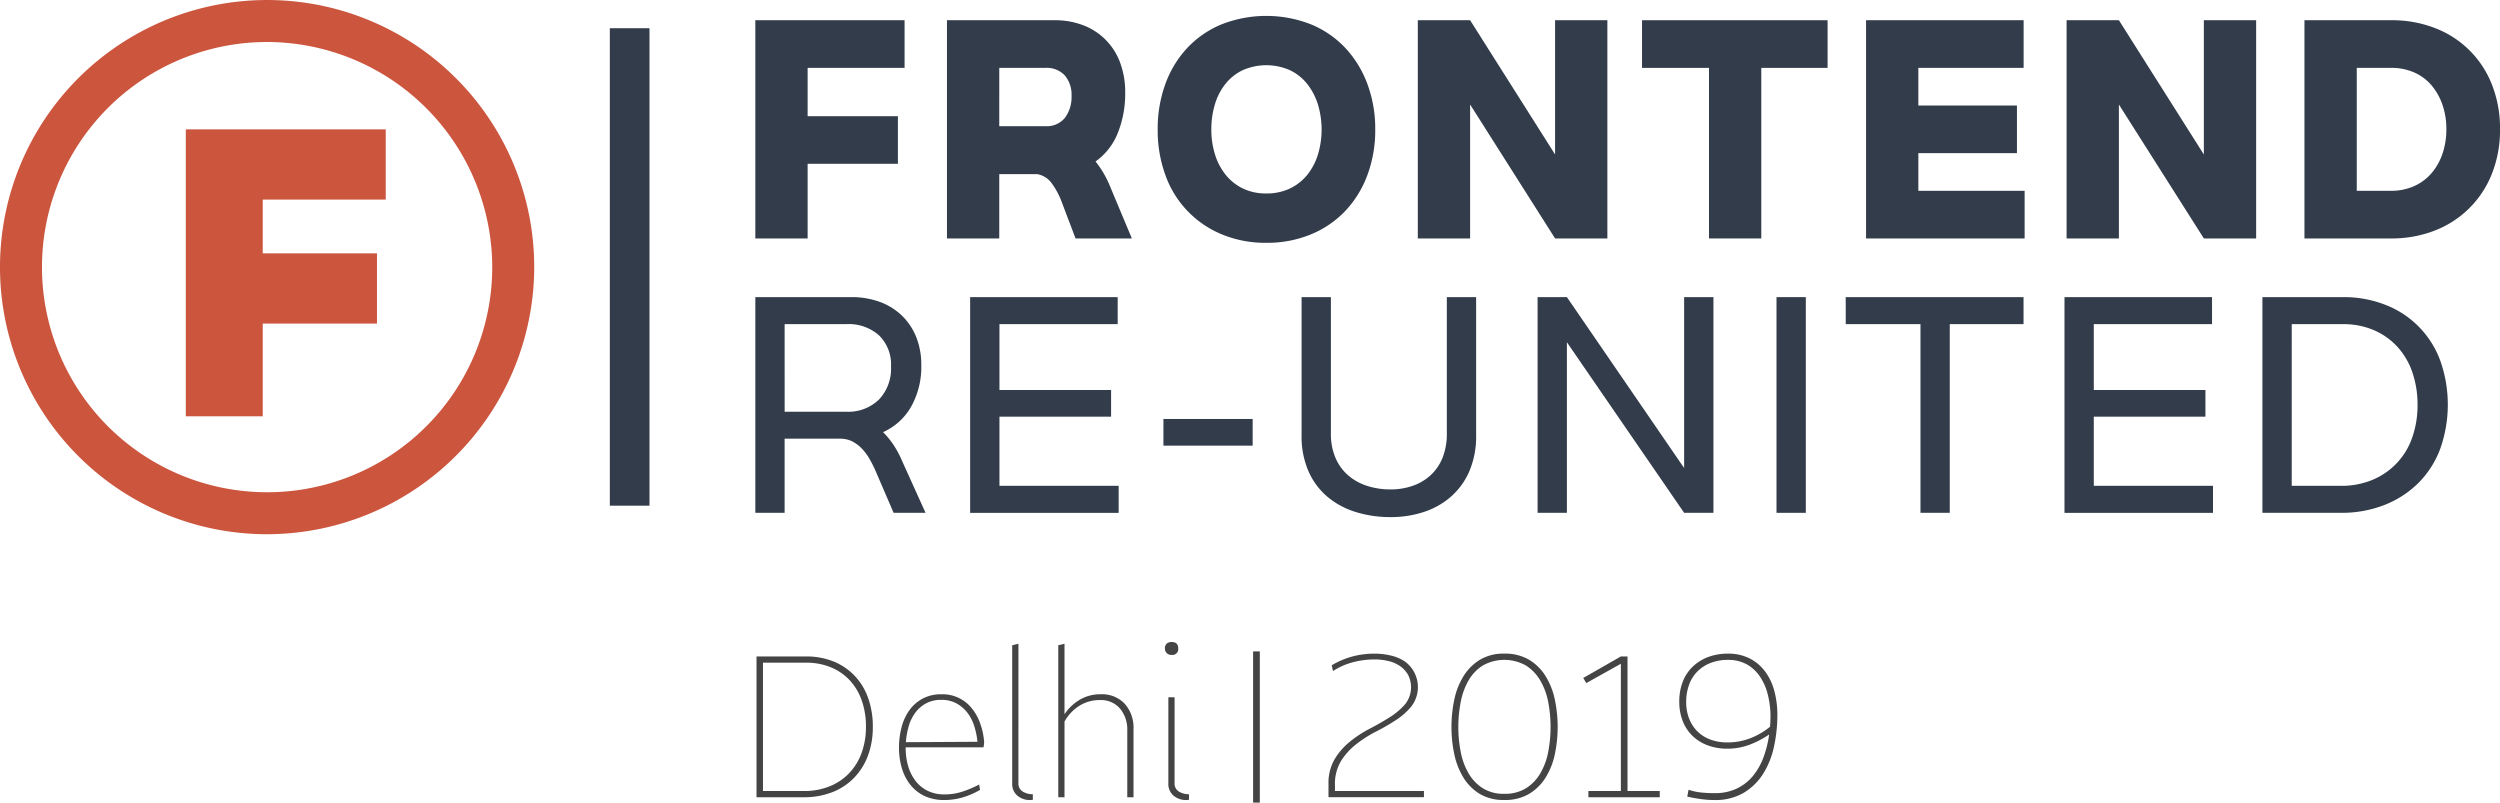
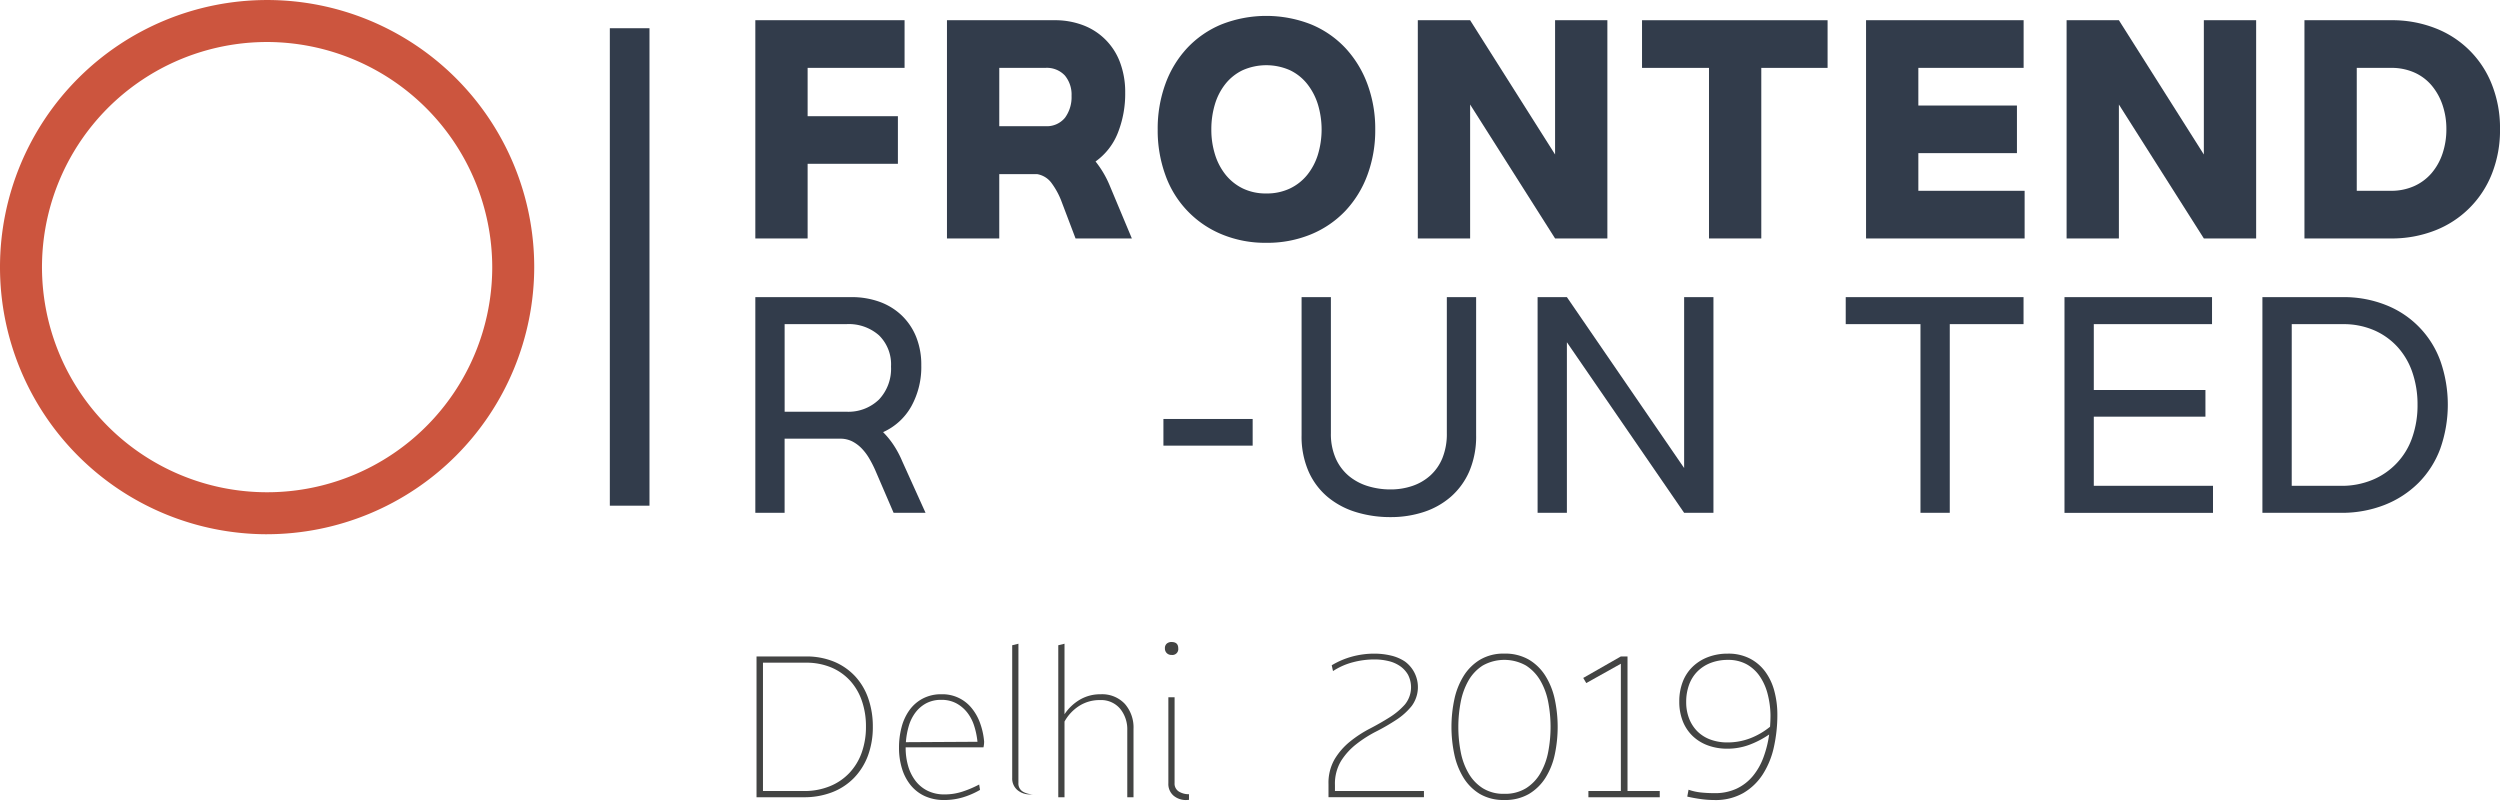
<svg xmlns="http://www.w3.org/2000/svg" width="54.337" height="17.445" viewBox="0 0 154.026 49.45">
  <defs>
    <style> .cls-1 { fill: #cc553e; } .cls-2 { fill: #323c4b; } .cls-3 { fill: #434443; } </style>
  </defs>
  <title>India Wordmark</title>
  <g id="Layer_2" data-name="Layer 2">
    <g id="Layer_1-2" data-name="Layer 1">
      <g>
        <g id="Icon">
          <path id="Fill-1" class="cls-1" d="M16.457,2.588A13.87,13.87,0,1,0,30.327,16.457,13.897,13.897,0,0,0,16.457,2.588Zm0,30.327A16.457,16.457,0,1,1,32.914,16.457,16.486,16.486,0,0,1,16.457,32.914Z" />
-           <polyline id="Fill-2" class="cls-1" points="11.448 7.97 23.765 7.97 23.765 12.296 16.188 12.296 16.188 15.609 23.226 15.609 23.226 19.935 16.188 19.935 16.188 25.648 11.448 25.648 11.448 7.97" />
        </g>
        <g>
          <rect class="cls-2" x="37.572" y="1.739" width="2.443" height="29.416" />
          <g>
            <path class="cls-2" d="M55.731,1.246V4.182H49.758V7.158h5.562v2.935H49.758V14.691H46.536V1.246Z" />
            <path class="cls-2" d="M58.343,1.246h6.609a4.854,4.854,0,0,1,1.806.318,3.88,3.88,0,0,1,2.258,2.309,5.17,5.17,0,0,1,.308,1.827,6.528,6.528,0,0,1-.452,2.484,3.931,3.931,0,0,1-1.375,1.765,6.118,6.118,0,0,1,.862,1.457L69.734,14.691h-3.469l-.903-2.381a4.721,4.721,0,0,0-.564-1.016,1.385,1.385,0,0,0-.893-.565H61.565V14.691H58.343Zm3.222,6.527h2.832a1.44,1.44,0,0,0,1.221-.523A2.151,2.151,0,0,0,66.019,5.906a1.841,1.841,0,0,0-.41-1.252,1.519,1.519,0,0,0-1.211-.472h-2.832Z" />
            <path class="cls-2" d="M75.267,14.434a6.178,6.178,0,0,1-3.469-3.653,8.053,8.053,0,0,1-.472-2.802,8.053,8.053,0,0,1,.472-2.802,6.486,6.486,0,0,1,1.344-2.217,6.087,6.087,0,0,1,2.114-1.457,7.543,7.543,0,0,1,5.521,0,6.087,6.087,0,0,1,2.114,1.457,6.618,6.618,0,0,1,1.355,2.217A7.898,7.898,0,0,1,84.729,7.979a7.898,7.898,0,0,1-.482,2.802,6.504,6.504,0,0,1-1.355,2.207,6.156,6.156,0,0,1-2.114,1.447,7.04,7.04,0,0,1-2.761.524A6.965,6.965,0,0,1,75.267,14.434Zm4.208-2.822a3.071,3.071,0,0,0,1.067-.841,3.765,3.765,0,0,0,.657-1.252,5.36,5.36,0,0,0,0-3.079,3.88,3.88,0,0,0-.657-1.262,3.022,3.022,0,0,0-1.067-.852,3.602,3.602,0,0,0-2.915,0,3.022,3.022,0,0,0-1.067.852,3.736,3.736,0,0,0-.646,1.262,5.328,5.328,0,0,0-.216,1.539,5.106,5.106,0,0,0,.226,1.539,3.769,3.769,0,0,0,.657,1.252,3.099,3.099,0,0,0,1.057.841,3.239,3.239,0,0,0,1.447.308A3.305,3.305,0,0,0,79.475,11.612Z" />
            <path class="cls-2" d="M90.575,1.246l5.234,8.272V1.246H99.031v13.444H95.809l-5.234-8.251v8.251H87.352V1.246Z" />
            <path class="cls-2" d="M112.598,1.246V4.182H108.514V14.691h-3.222V4.182H101.166V1.246Z" />
            <path class="cls-2" d="M124.676,1.246V4.182h-6.486V6.501h6.075V9.436h-6.075v2.319h6.548V14.691h-9.77V1.246Z" />
            <path class="cls-2" d="M130.546,1.246l5.234,8.272V1.246h3.222v13.444h-3.222l-5.234-8.251v8.251h-3.222V1.246Z" />
            <path class="cls-2" d="M147.315,1.246a7.291,7.291,0,0,1,2.73.493,6.087,6.087,0,0,1,3.489,3.489,7.289,7.289,0,0,1,.493,2.73,7.288,7.288,0,0,1-.493,2.73,6.155,6.155,0,0,1-3.51,3.51,7.29,7.29,0,0,1-2.73.493H141.978V1.246Zm-2.114,10.509h2.094a3.454,3.454,0,0,0,1.437-.287,3.065,3.065,0,0,0,1.077-.8,3.608,3.608,0,0,0,.677-1.211,4.649,4.649,0,0,0,.236-1.498,4.555,4.555,0,0,0-.236-1.488,3.727,3.727,0,0,0-.667-1.201,2.968,2.968,0,0,0-1.067-.801,3.454,3.454,0,0,0-1.437-.287h-2.114Z" />
          </g>
          <g>
            <path class="cls-2" d="M46.536,18.306h5.904a5.034,5.034,0,0,1,1.765.294,3.876,3.876,0,0,1,1.359.842,3.801,3.801,0,0,1,.883,1.319,4.586,4.586,0,0,1,.314,1.745,4.998,4.998,0,0,1-.619,2.536,3.748,3.748,0,0,1-1.735,1.582,5.155,5.155,0,0,1,.659.811,6.045,6.045,0,0,1,.517.974l1.44,3.185h-1.968l-1.136-2.638a7.021,7.021,0,0,0-.365-.71,3.247,3.247,0,0,0-.456-.609,2.229,2.229,0,0,0-.558-.426,1.63,1.63,0,0,0-.69-.183h-3.51v4.565H46.536Zm1.806,7.06h3.794a2.707,2.707,0,0,0,2.019-.751,2.762,2.762,0,0,0,.741-2.029,2.505,2.505,0,0,0-.741-1.927,2.815,2.815,0,0,0-1.998-.69H48.341Z" />
-             <path class="cls-2" d="M68.861,18.306v1.664H61.577v4.058h6.878v1.643H61.577V29.932h7.344v1.664H59.771V18.306Z" />
            <path class="cls-2" d="M77.177,25.813v1.643H71.679V25.813Z" />
            <path class="cls-2" d="M81.997,26.685a3.727,3.727,0,0,0,.304,1.572,2.979,2.979,0,0,0,.812,1.075,3.39,3.39,0,0,0,1.167.619,4.7,4.7,0,0,0,1.39.203,4.149,4.149,0,0,0,1.339-.213,3.164,3.164,0,0,0,1.106-.639,2.959,2.959,0,0,0,.751-1.075,3.952,3.952,0,0,0,.274-1.542v-8.379H90.945v8.501a5.474,5.474,0,0,1-.416,2.222A4.419,4.419,0,0,1,89.392,30.601a4.799,4.799,0,0,1-1.674.943,6.504,6.504,0,0,1-2.049.315,7.167,7.167,0,0,1-2.11-.304,5.016,5.016,0,0,1-1.745-.923,4.342,4.342,0,0,1-1.187-1.572,5.374,5.374,0,0,1-.436-2.252V18.306h1.806Z" />
            <path class="cls-2" d="M96.537,18.306l7.223,10.53V18.306h1.806V31.595h-1.806L96.537,21.086V31.595H94.732V18.306Z" />
-             <path class="cls-2" d="M111.257,18.306V31.595h-1.806V18.306Z" />
            <path class="cls-2" d="M124.671,18.306v1.664h-4.545V31.595H118.321V19.97h-4.605V18.306Z" />
            <path class="cls-2" d="M136.284,18.306v1.664H129v4.058h6.878v1.643H129V29.932h7.344v1.664h-9.15V18.306Z" />
            <path class="cls-2" d="M144.338,18.306a6.992,6.992,0,0,1,2.658.487,5.829,5.829,0,0,1,3.358,3.449,8.149,8.149,0,0,1-.01,5.407,5.883,5.883,0,0,1-1.339,2.1,6.138,6.138,0,0,1-2.09,1.359,7.204,7.204,0,0,1-2.698.487h-4.829V18.306ZM141.194,29.932h3.023a4.933,4.933,0,0,0,1.968-.375,4.337,4.337,0,0,0,2.435-2.607,5.959,5.959,0,0,0,.325-2.009,6.068,6.068,0,0,0-.314-1.988,4.476,4.476,0,0,0-.913-1.572,4.239,4.239,0,0,0-1.451-1.035,4.734,4.734,0,0,0-1.927-.375h-3.145Z" />
          </g>
        </g>
        <g>
-           <rect class="cls-3" x="77.204" y="40.134" width="0.414" height="9.315" />
          <g>
            <path class="cls-3" d="M82.227,46.774a4.152,4.152,0,0,1,.94-1.08A7.266,7.266,0,0,1,84.392,44.893c.442-.23.851-.463,1.226-.701a4.328,4.328,0,0,0,.94-.789,1.683,1.683,0,0,0,.192-1.828,1.639,1.639,0,0,0-.49-.535,2.084,2.084,0,0,0-.716-.312,3.636,3.636,0,0,0-.86-.1,5.198,5.198,0,0,0-1.331.174,4.114,4.114,0,0,0-1.226.543l-.079-.357a4.94,4.94,0,0,1,1.258-.537,5.215,5.215,0,0,1,1.364-.18,4.425,4.425,0,0,1,1.033.119,2.628,2.628,0,0,1,.854.365,1.958,1.958,0,0,1,.424,2.734,4.044,4.044,0,0,1-.947.855,12.791,12.791,0,0,1-1.231.715,7.519,7.519,0,0,0-1.231.781,4.074,4.074,0,0,0-.947,1.039,2.724,2.724,0,0,0-.378,1.484v.371h5.483v.383H81.849V48.311A2.911,2.911,0,0,1,82.227,46.774Z" />
            <path class="cls-3" d="M91.18,48.92a3.021,3.021,0,0,1-1.006-.994,4.519,4.519,0,0,1-.57-1.438,8.195,8.195,0,0,1,0-3.404,4.49,4.49,0,0,1,.57-1.436,3.039,3.039,0,0,1,1.006-1,2.826,2.826,0,0,1,1.504-.379,2.91,2.91,0,0,1,1.51.371,3.024,3.024,0,0,1,1.02,1,4.484,4.484,0,0,1,.576,1.443,8.195,8.195,0,0,1,0,3.404,4.416,4.416,0,0,1-.576,1.438,3.061,3.061,0,0,1-1.02.994,2.91,2.91,0,0,1-1.51.369A2.878,2.878,0,0,1,91.18,48.92Zm2.842-.359a2.65,2.65,0,0,0,.88-.92,4.175,4.175,0,0,0,.484-1.318,8.181,8.181,0,0,0,0-3.072,4.192,4.192,0,0,0-.484-1.318,2.738,2.738,0,0,0-.88-.926,2.721,2.721,0,0,0-2.676,0,2.676,2.676,0,0,0-.874.926,4.283,4.283,0,0,0-.477,1.318,8.128,8.128,0,0,0,0,3.072,4.15,4.15,0,0,0,.483,1.318,2.67,2.67,0,0,0,.874.92,2.407,2.407,0,0,0,1.331.346A2.445,2.445,0,0,0,94.022,48.561Z" />
            <path class="cls-3" d="M99.862,48.735V40.893L97.73,42.084l-.186-.316,2.317-1.324h.411v8.291h1.986v.383H97.862v-.383Z" />
            <path class="cls-3" d="M107.802,40.569a2.732,2.732,0,0,1,.953.809,3.534,3.534,0,0,1,.563,1.197,5.609,5.609,0,0,1,.186,1.457,9.159,9.159,0,0,1-.212,1.986,5.134,5.134,0,0,1-.683,1.684,3.567,3.567,0,0,1-1.205,1.158,3.439,3.439,0,0,1-1.769.43,6.194,6.194,0,0,1-.848-.059q-.423-.059-.834-.152l.079-.424a3.424,3.424,0,0,0,.788.172,8.062,8.062,0,0,0,.814.039,3.12,3.12,0,0,0,1.371-.283,2.923,2.923,0,0,0,.993-.775,3.949,3.949,0,0,0,.649-1.146,6.624,6.624,0,0,0,.351-1.41,5.711,5.711,0,0,1-1.225.637,3.854,3.854,0,0,1-1.345.238,3.442,3.442,0,0,1-1.212-.205,2.688,2.688,0,0,1-.94-.584,2.578,2.578,0,0,1-.603-.914,3.243,3.243,0,0,1-.212-1.197,3.338,3.338,0,0,1,.212-1.219,2.568,2.568,0,0,1,.609-.928,2.781,2.781,0,0,1,.947-.596,3.392,3.392,0,0,1,1.225-.213A2.88,2.88,0,0,1,107.802,40.569Zm.02,4.92a4.465,4.465,0,0,0,1.232-.715c.009-.123.015-.242.02-.357.004-.115.007-.234.007-.357a5.55,5.55,0,0,0-.173-1.291,3.432,3.432,0,0,0-.477-1.086,2.384,2.384,0,0,0-.808-.75,2.346,2.346,0,0,0-1.166-.277,2.915,2.915,0,0,0-1.06.186,2.338,2.338,0,0,0-.814.523,2.243,2.243,0,0,0-.517.82,3.055,3.055,0,0,0-.179,1.066,2.746,2.746,0,0,0,.186,1.033,2.284,2.284,0,0,0,.517.789,2.243,2.243,0,0,0,.802.496,2.989,2.989,0,0,0,1.039.172A3.878,3.878,0,0,0,107.822,45.489Z" />
          </g>
        </g>
        <g>
          <path class="cls-3" d="M49.643,40.444a4.462,4.462,0,0,1,1.728.316,3.743,3.743,0,0,1,1.299.889,3.841,3.841,0,0,1,.82,1.369,5.206,5.206,0,0,1,.285,1.756,5.038,5.038,0,0,1-.298,1.775,3.954,3.954,0,0,1-.855,1.371,3.771,3.771,0,0,1-1.344.887,4.751,4.751,0,0,1-1.756.311H46.61V40.444Zm-2.636,8.291h2.516a4.147,4.147,0,0,0,1.597-.293,3.416,3.416,0,0,0,1.205-.814,3.557,3.557,0,0,0,.762-1.25,4.705,4.705,0,0,0,.265-1.617,4.766,4.766,0,0,0-.252-1.582,3.549,3.549,0,0,0-.729-1.246,3.308,3.308,0,0,0-1.165-.814,3.994,3.994,0,0,0-1.562-.291H47.007Z" />
          <path class="cls-3" d="M59.322,49.125a4.003,4.003,0,0,1-1.139.164,2.818,2.818,0,0,1-1.212-.244,2.427,2.427,0,0,1-.874-.682,3.017,3.017,0,0,1-.53-1.027,4.334,4.334,0,0,1-.179-1.264,4.887,4.887,0,0,1,.159-1.271,3.145,3.145,0,0,1,.483-1.047,2.357,2.357,0,0,1,.821-.715,2.412,2.412,0,0,1,1.159-.266,2.309,2.309,0,0,1,1.86.861,3.118,3.118,0,0,1,.517.928,4.409,4.409,0,0,1,.245,1.125h0a1.598,1.598,0,0,1-.04.357h-4.794v.027a3.994,3.994,0,0,0,.152,1.119,2.749,2.749,0,0,0,.45.912,2.111,2.111,0,0,0,.748.617,2.307,2.307,0,0,0,1.046.225,3.523,3.523,0,0,0,1.1-.172,6.528,6.528,0,0,0,1.033-.438l.053.332A4.969,4.969,0,0,1,59.322,49.125ZM57.064,43.33a2.034,2.034,0,0,0-.662.568,2.57,2.57,0,0,0-.411.828,4.772,4.772,0,0,0-.179,1l4.41-.025a4.77,4.77,0,0,0-.205-.988,2.623,2.623,0,0,0-.43-.82,2.153,2.153,0,0,0-.669-.562,1.911,1.911,0,0,0-.921-.213A1.939,1.939,0,0,0,57.064,43.33Z" />
-           <path class="cls-3" d="M62.745,48.245a.574.574,0,0,0,.266.523,1.155,1.155,0,0,0,.622.164v.346l-.159.012a1.176,1.176,0,0,1-.794-.271.929.929,0,0,1-.318-.748V39.754l.384-.094Z" />
+           <path class="cls-3" d="M62.745,48.245a.574.574,0,0,0,.266.523,1.155,1.155,0,0,0,.622.164l-.159.012a1.176,1.176,0,0,1-.794-.271.929.929,0,0,1-.318-.748V39.754l.384-.094Z" />
          <path class="cls-3" d="M65.201,39.754l.384-.094v4.346a2.91,2.91,0,0,1,.947-.9,2.475,2.475,0,0,1,1.278-.332,1.916,1.916,0,0,1,1.49.59,2.202,2.202,0,0,1,.536,1.543V49.118h-.384V44.987a1.995,1.995,0,0,0-.444-1.326,1.531,1.531,0,0,0-1.238-.529,2.336,2.336,0,0,0-1.278.357,2.692,2.692,0,0,0-.907.967V49.118h-.384Z" />
          <path class="cls-3" d="M71.883,40.237a.399.399,0,0,1-.112-.297.361.361,0,0,1,.112-.285.434.434,0,0,1,.298-.1c.274,0,.411.129.411.385a.363.363,0,0,1-.411.41A.4.4,0,0,1,71.883,40.237Zm.483,8.008a.574.574,0,0,0,.266.523,1.155,1.155,0,0,0,.622.164v.346l-.159.012a1.176,1.176,0,0,1-.794-.271.944.944,0,0,1-.318-.762V42.959h.384Z" />
        </g>
      </g>
    </g>
  </g>
</svg>